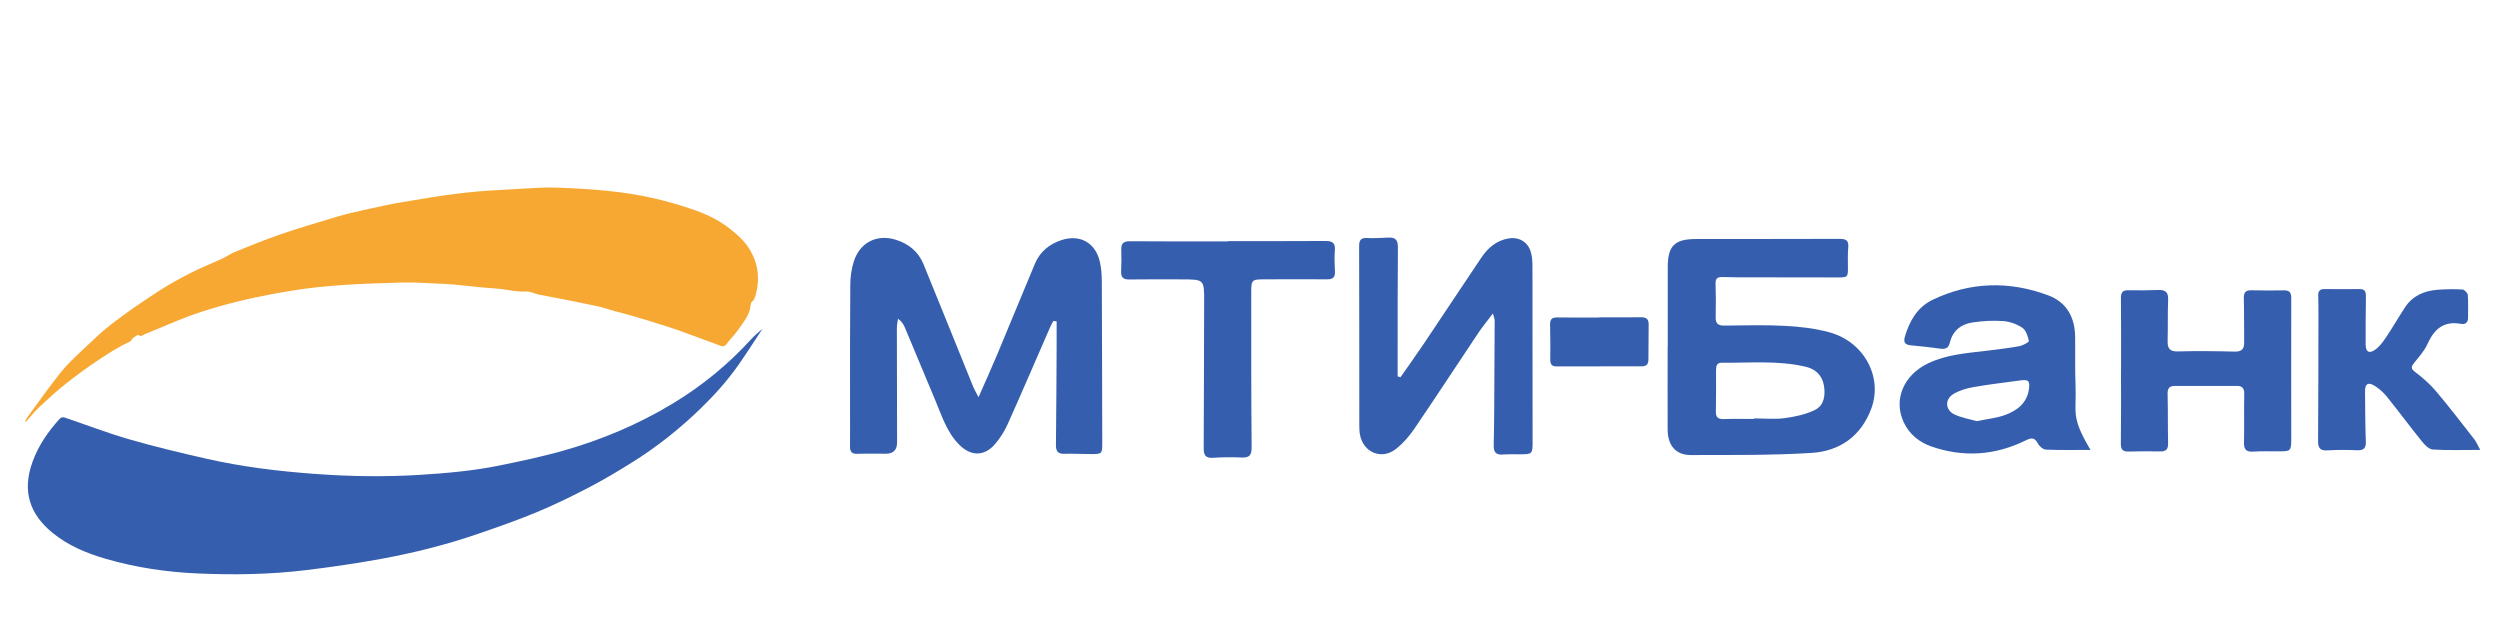
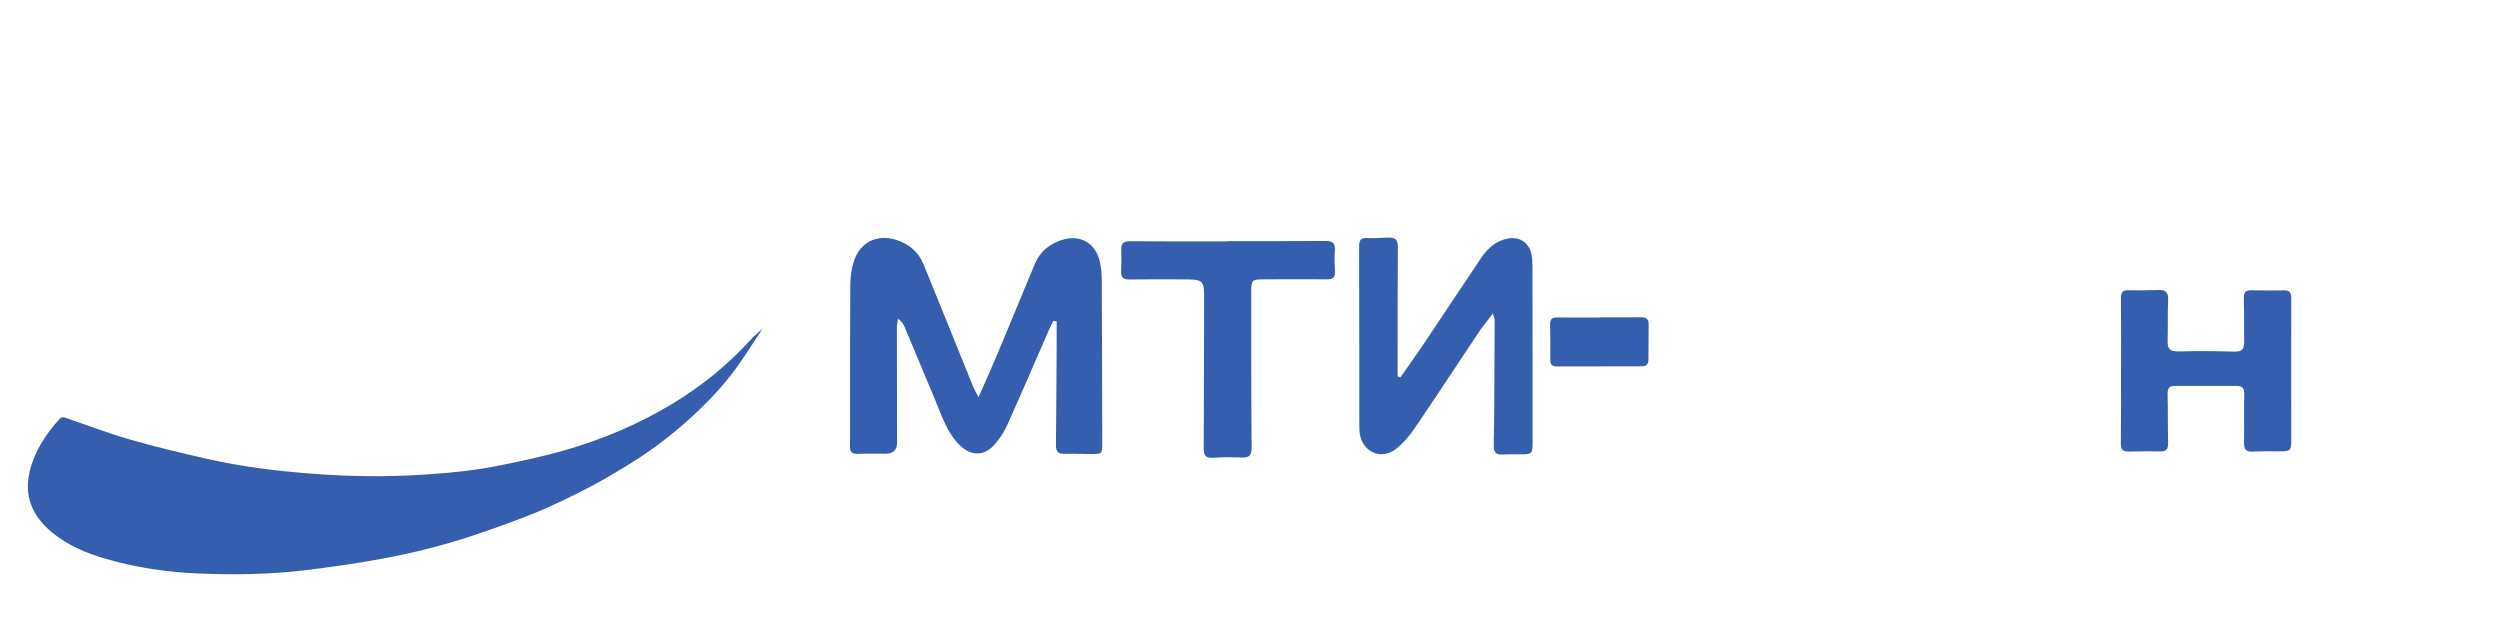
<svg xmlns="http://www.w3.org/2000/svg" width="200" height="50" viewBox="0 0 200 50" fill="none">
  <g clip-path="url(#clip0_1_2)">
    <path d="M84.272 25.673C84.194 25.822 84.1 25.967 84.034 26.121C82.897 28.727 81.777 31.338 80.614 33.932C80.349 34.519 79.992 35.089 79.567 35.569C78.721 36.522 77.663 36.496 76.758 35.598C75.749 34.597 75.348 33.272 74.819 32.015C74.002 30.076 73.202 28.131 72.385 26.191C72.283 25.947 72.132 25.72 71.841 25.496C71.809 25.74 71.751 25.985 71.751 26.229C71.751 29.285 71.76 32.338 71.766 35.394C71.766 35.999 71.466 36.3 70.867 36.298C70.108 36.298 69.349 36.278 68.59 36.307C68.145 36.325 67.994 36.136 68 35.717C68.012 34.789 68.003 33.862 68.003 32.937C68.003 29.544 67.994 26.153 68.023 22.76C68.029 22.14 68.119 21.495 68.308 20.905C68.797 19.395 70.143 18.709 71.664 19.18C72.673 19.491 73.464 20.122 73.874 21.12C75.214 24.391 76.531 27.674 77.86 30.951C77.95 31.172 78.078 31.378 78.282 31.774C78.832 30.524 79.317 29.459 79.768 28.381C80.785 25.956 81.777 23.519 82.795 21.094C83.193 20.146 83.929 19.538 84.894 19.215C86.371 18.721 87.622 19.395 87.982 20.913C88.102 21.419 88.142 21.957 88.145 22.481C88.165 26.799 88.171 31.12 88.18 35.438C88.18 36.304 88.165 36.322 87.302 36.325C86.587 36.325 85.868 36.284 85.153 36.304C84.615 36.322 84.47 36.089 84.475 35.583C84.507 32.888 84.516 30.189 84.531 27.494C84.534 26.901 84.531 26.304 84.531 25.711L84.275 25.673H84.272Z" fill="#355FAE" />
-     <path d="M133.42 27.735C133.42 25.607 133.414 23.481 133.42 21.352C133.425 19.666 133.969 19.125 135.667 19.122C139.503 19.116 143.335 19.122 147.171 19.108C147.682 19.108 147.909 19.241 147.86 19.788C147.813 20.291 147.831 20.797 147.834 21.303C147.842 22.193 147.848 22.196 146.923 22.196C144.754 22.196 142.585 22.19 140.413 22.187C139.549 22.187 138.686 22.193 137.822 22.164C137.432 22.152 137.235 22.242 137.246 22.678C137.27 23.583 137.278 24.49 137.255 25.394C137.243 25.906 137.473 26.049 137.941 26.046C139.564 26.034 141.189 25.982 142.806 26.069C143.995 26.133 145.211 26.27 146.354 26.584C149.133 27.345 150.64 30.175 149.703 32.69C148.878 34.909 147.162 36.098 144.911 36.234C141.701 36.432 138.473 36.397 135.252 36.403C134.059 36.403 133.417 35.63 133.411 34.371C133.402 32.158 133.411 29.948 133.411 27.735H133.42ZM140.317 33.516C140.317 33.501 140.317 33.487 140.317 33.472C141.137 33.472 141.969 33.559 142.774 33.449C143.612 33.336 144.484 33.155 145.228 32.777C145.946 32.411 146.045 31.579 145.909 30.817C145.766 30.015 145.225 29.517 144.446 29.337C142.227 28.82 139.968 29.041 137.723 29.02C137.313 29.017 137.284 29.331 137.284 29.645C137.284 30.739 137.293 31.832 137.27 32.925C137.261 33.408 137.464 33.539 137.918 33.525C138.715 33.495 139.517 33.516 140.314 33.516H140.317Z" fill="#355FAE" />
    <path d="M112.042 30.175C112.652 29.299 113.274 28.436 113.871 27.549C115.42 25.243 116.95 22.923 118.503 20.617C119.023 19.846 119.695 19.25 120.654 19.081C121.565 18.919 122.3 19.395 122.501 20.291C122.571 20.596 122.594 20.916 122.597 21.23C122.606 25.909 122.608 30.588 122.608 35.266C122.608 36.345 122.603 36.342 121.53 36.345C121.108 36.345 120.684 36.331 120.265 36.362C119.704 36.406 119.483 36.214 119.497 35.615C119.544 33.679 119.541 31.739 119.552 29.8C119.561 28.41 119.57 27.02 119.573 25.63C119.573 25.516 119.52 25.403 119.436 25.072C118.98 25.679 118.599 26.136 118.27 26.627C116.56 29.183 114.88 31.756 113.149 34.298C112.739 34.9 112.242 35.476 111.672 35.92C110.527 36.819 109.049 36.194 108.794 34.76C108.75 34.513 108.744 34.257 108.744 34.004C108.741 29.241 108.744 24.478 108.73 19.715C108.73 19.238 108.837 19.017 109.355 19.041C109.922 19.067 110.492 19.038 111.059 19.006C111.62 18.974 111.838 19.189 111.832 19.773C111.806 22.702 111.815 25.633 111.812 28.561C111.812 29.078 111.812 29.593 111.812 30.111C111.887 30.134 111.966 30.154 112.042 30.178V30.175Z" fill="#355FAE" />
-     <path d="M167.237 35.993C165.984 35.993 164.827 36.019 163.675 35.97C163.446 35.961 163.143 35.7 163.027 35.476C162.771 34.99 162.512 35.007 162.067 35.228C159.628 36.429 157.101 36.613 154.527 35.723C153.545 35.383 152.751 34.752 152.297 33.78C151.451 31.969 152.291 30.006 154.237 29.073C155.74 28.349 157.36 28.253 158.968 28.055C159.825 27.95 160.683 27.851 161.532 27.697C161.823 27.645 162.329 27.366 162.312 27.284C162.227 26.903 162.085 26.427 161.797 26.229C161.364 25.932 160.797 25.729 160.273 25.688C159.462 25.627 158.627 25.673 157.822 25.793C156.906 25.926 156.226 26.435 155.993 27.398C155.897 27.793 155.682 27.956 155.266 27.898C154.472 27.79 153.678 27.697 152.879 27.627C152.399 27.587 152.256 27.38 152.393 26.924C152.765 25.665 153.396 24.566 154.609 23.984C157.633 22.536 160.753 22.466 163.87 23.632C165.321 24.176 165.987 25.371 166.01 26.909C166.031 28.195 165.99 29.483 166.042 30.765C166.138 33.097 165.629 33.269 167.24 35.993H167.237ZM158.136 33.69C158.956 33.522 159.7 33.452 160.381 33.208C161.364 32.856 162.172 32.251 162.32 31.099C162.402 30.465 162.271 30.346 161.64 30.433C160.39 30.605 159.136 30.745 157.895 30.966C157.328 31.067 156.732 31.233 156.252 31.535C155.568 31.963 155.624 32.803 156.351 33.152C156.921 33.426 157.569 33.527 158.139 33.693L158.136 33.69Z" fill="#355FAE" />
    <path d="M169.683 29.674C169.683 27.735 169.697 25.798 169.674 23.859C169.668 23.397 169.805 23.208 170.276 23.219C171.076 23.234 171.878 23.231 172.678 23.199C173.242 23.178 173.475 23.382 173.451 23.972C173.408 25.066 173.44 26.165 173.411 27.258C173.393 27.851 173.556 28.133 174.231 28.113C175.746 28.072 177.266 28.09 178.781 28.128C179.34 28.139 179.54 27.912 179.534 27.392C179.52 26.211 179.537 25.031 179.505 23.853C179.494 23.385 179.657 23.21 180.122 23.222C180.985 23.245 181.849 23.242 182.713 23.228C183.146 23.222 183.3 23.391 183.3 23.827C183.291 27.578 183.3 31.326 183.3 35.077C183.3 36.092 183.274 36.104 182.279 36.109C181.605 36.112 180.927 36.083 180.256 36.13C179.648 36.173 179.505 35.909 179.52 35.353C179.552 34.089 179.511 32.824 179.54 31.562C179.552 31.114 179.427 30.873 178.962 30.873C177.298 30.873 175.632 30.873 173.969 30.875C173.544 30.875 173.396 31.079 173.408 31.515C173.443 32.821 173.419 34.129 173.448 35.435C173.46 35.912 173.318 36.13 172.809 36.115C171.965 36.092 171.122 36.107 170.279 36.124C169.825 36.133 169.662 35.967 169.668 35.49C169.694 33.551 169.68 31.614 169.68 29.674H169.689H169.683Z" fill="#355FAE" />
    <path d="M98.235 19.288C100.826 19.288 103.42 19.297 106.011 19.279C106.552 19.276 106.839 19.395 106.79 20.018C106.743 20.582 106.767 21.155 106.796 21.722C106.822 22.196 106.618 22.35 106.165 22.347C104.522 22.332 102.879 22.341 101.233 22.347C100.108 22.35 100.099 22.356 100.099 23.51C100.099 27.598 100.093 31.687 100.131 35.772C100.137 36.421 99.951 36.63 99.32 36.601C98.564 36.566 97.802 36.575 97.046 36.624C96.441 36.665 96.293 36.412 96.296 35.854C96.319 31.957 96.316 28.058 96.331 24.158C96.337 22.353 96.345 22.353 94.531 22.35C93.141 22.35 91.748 22.335 90.358 22.358C89.867 22.367 89.666 22.193 89.689 21.698C89.715 21.131 89.724 20.561 89.701 19.992C89.68 19.48 89.867 19.297 90.396 19.299C93.01 19.323 95.621 19.311 98.235 19.311C98.235 19.302 98.235 19.297 98.235 19.288Z" fill="#355FAE" />
-     <path d="M198.415 35.993C197.01 35.993 195.809 36.037 194.617 35.961C194.312 35.941 193.975 35.589 193.751 35.31C192.8 34.132 191.896 32.911 190.945 31.73C190.671 31.393 190.328 31.085 189.959 30.858C189.438 30.538 189.194 30.715 189.203 31.332C189.22 32.658 189.215 33.987 189.267 35.313C189.29 35.886 189.072 36.043 188.534 36.019C187.755 35.984 186.973 35.982 186.196 36.031C185.594 36.069 185.44 35.825 185.446 35.266C185.472 31.937 185.469 28.607 185.475 25.275C185.475 24.728 185.475 24.179 185.458 23.632C185.446 23.286 185.591 23.126 185.937 23.126C186.885 23.129 187.833 23.135 188.784 23.126C189.244 23.12 189.276 23.399 189.273 23.751C189.258 25.016 189.244 26.281 189.252 27.543C189.255 28.157 189.529 28.325 190.023 27.968C190.369 27.721 190.642 27.345 190.884 26.985C191.41 26.2 191.884 25.377 192.402 24.586C193.003 23.667 193.916 23.272 194.972 23.184C195.644 23.129 196.321 23.123 196.993 23.158C197.15 23.167 197.412 23.429 197.423 23.591C197.473 24.199 197.438 24.813 197.444 25.423C197.444 25.813 197.231 25.973 196.88 25.909C195.492 25.653 194.728 26.336 194.193 27.532C193.948 28.075 193.521 28.541 193.14 29.015C192.899 29.317 192.838 29.48 193.213 29.762C193.812 30.215 194.393 30.721 194.879 31.294C195.937 32.547 196.938 33.856 197.95 35.15C198.107 35.351 198.203 35.601 198.418 35.99L198.415 35.993Z" fill="#355FAE" />
    <path d="M127.941 25.386C129.058 25.386 130.175 25.397 131.291 25.38C131.73 25.374 131.902 25.554 131.893 25.976C131.879 26.903 131.873 27.831 131.873 28.756C131.873 29.116 131.733 29.305 131.352 29.305C129.075 29.305 126.802 29.305 124.525 29.314C124.135 29.314 124.019 29.125 124.022 28.764C124.03 27.837 124.033 26.909 124.007 25.985C123.995 25.548 124.147 25.386 124.589 25.394C125.705 25.415 126.822 25.4 127.938 25.4V25.388L127.941 25.386Z" fill="#355FAE" />
  </g>
  <path d="M61 26.3C60.387 27.226 59.778 28.188 59.128 29.121C58.219 30.427 57.16 31.607 56.017 32.712C54.357 34.316 52.556 35.749 50.599 36.972C49.461 37.684 48.305 38.374 47.115 38.994C45.753 39.703 44.369 40.38 42.951 40.97C41.418 41.608 39.845 42.155 38.273 42.697C35.729 43.576 33.118 44.228 30.473 44.714C28.468 45.082 26.446 45.373 24.422 45.617C21.574 45.961 18.71 46.001 15.843 45.878C13.338 45.771 10.876 45.405 8.468 44.708C6.934 44.264 5.465 43.654 4.218 42.64C2.381 41.146 1.749 39.311 2.602 36.947C3.077 35.629 3.865 34.494 4.809 33.467C4.876 33.395 5.058 33.364 5.156 33.398C6.888 33.98 8.596 34.642 10.349 35.148C12.381 35.736 14.444 36.226 16.508 36.696C19.334 37.339 22.206 37.69 25.092 37.905C27.932 38.118 30.775 38.164 33.62 37.987C35.746 37.853 37.868 37.666 39.957 37.24C41.651 36.895 43.349 36.537 45.012 36.068C48.106 35.196 51.053 33.955 53.81 32.289C56.16 30.87 58.264 29.151 60.112 27.118C60.383 26.819 60.706 26.567 60.999 26.3H61Z" fill="#355FAE" />
-   <path d="M2 33.706C2.109 33.53 2.208 33.344 2.331 33.178C3.174 32.036 3.993 30.877 4.877 29.767C5.355 29.168 5.925 28.638 6.486 28.11C7.294 27.349 8.089 26.564 8.966 25.89C10.135 24.99 11.361 24.158 12.598 23.35C13.445 22.796 14.337 22.302 15.24 21.84C16.076 21.413 16.956 21.07 17.809 20.676C18.136 20.525 18.431 20.298 18.765 20.165C19.964 19.681 21.159 19.185 22.381 18.767C23.896 18.249 25.434 17.791 26.97 17.333C27.681 17.12 28.409 16.959 29.135 16.797C30.115 16.58 31.094 16.354 32.084 16.187C33.761 15.905 35.44 15.618 37.129 15.425C38.635 15.251 40.155 15.191 41.67 15.101C42.616 15.045 43.565 14.972 44.509 15.008C47.147 15.107 49.786 15.274 52.368 15.876C53.344 16.104 54.313 16.382 55.264 16.701C56.375 17.072 57.446 17.554 58.372 18.285C58.877 18.683 59.386 19.118 59.757 19.633C60.59 20.791 60.841 22.097 60.478 23.501C60.414 23.75 60.359 23.983 60.145 24.155C60.088 24.202 60.059 24.31 60.052 24.392C59.992 25.192 59.479 25.767 59.056 26.38C58.772 26.79 58.407 27.142 58.109 27.543C57.962 27.742 57.803 27.723 57.629 27.66C57.101 27.472 56.578 27.267 56.052 27.074C55.244 26.779 54.441 26.472 53.624 26.204C52.606 25.87 51.577 25.564 50.549 25.258C50.086 25.121 49.615 25.013 49.149 24.883C48.708 24.762 48.276 24.605 47.83 24.508C46.84 24.292 45.844 24.099 44.851 23.902C44.263 23.784 43.673 23.684 43.087 23.561C42.74 23.489 42.394 23.294 42.057 23.317C41.247 23.37 40.477 23.13 39.682 23.082C38.602 23.017 37.527 22.875 36.448 22.775C36.064 22.739 35.676 22.715 35.291 22.7C34.237 22.66 33.182 22.573 32.13 22.603C29.193 22.687 26.257 22.778 23.345 23.253C20.784 23.672 18.253 24.221 15.798 25.05C14.355 25.538 12.965 26.182 11.548 26.75C11.409 26.806 11.282 26.971 11.082 26.798C11.037 26.758 10.779 26.938 10.639 27.042C10.543 27.113 10.501 27.273 10.401 27.32C9.589 27.692 8.835 28.168 8.093 28.655C7.153 29.273 6.237 29.934 5.351 30.629C4.593 31.224 3.877 31.877 3.172 32.535C2.774 32.908 2.437 33.343 2.071 33.75C2.047 33.736 2.023 33.72 1.999 33.705L2 33.706Z" fill="#F7A832" />
  <defs>
    <clipPath id="clip0_1_2">
      <rect width="130.415" height="17.63" fill="white" transform="translate(68 19)" />
    </clipPath>
  </defs>
</svg>